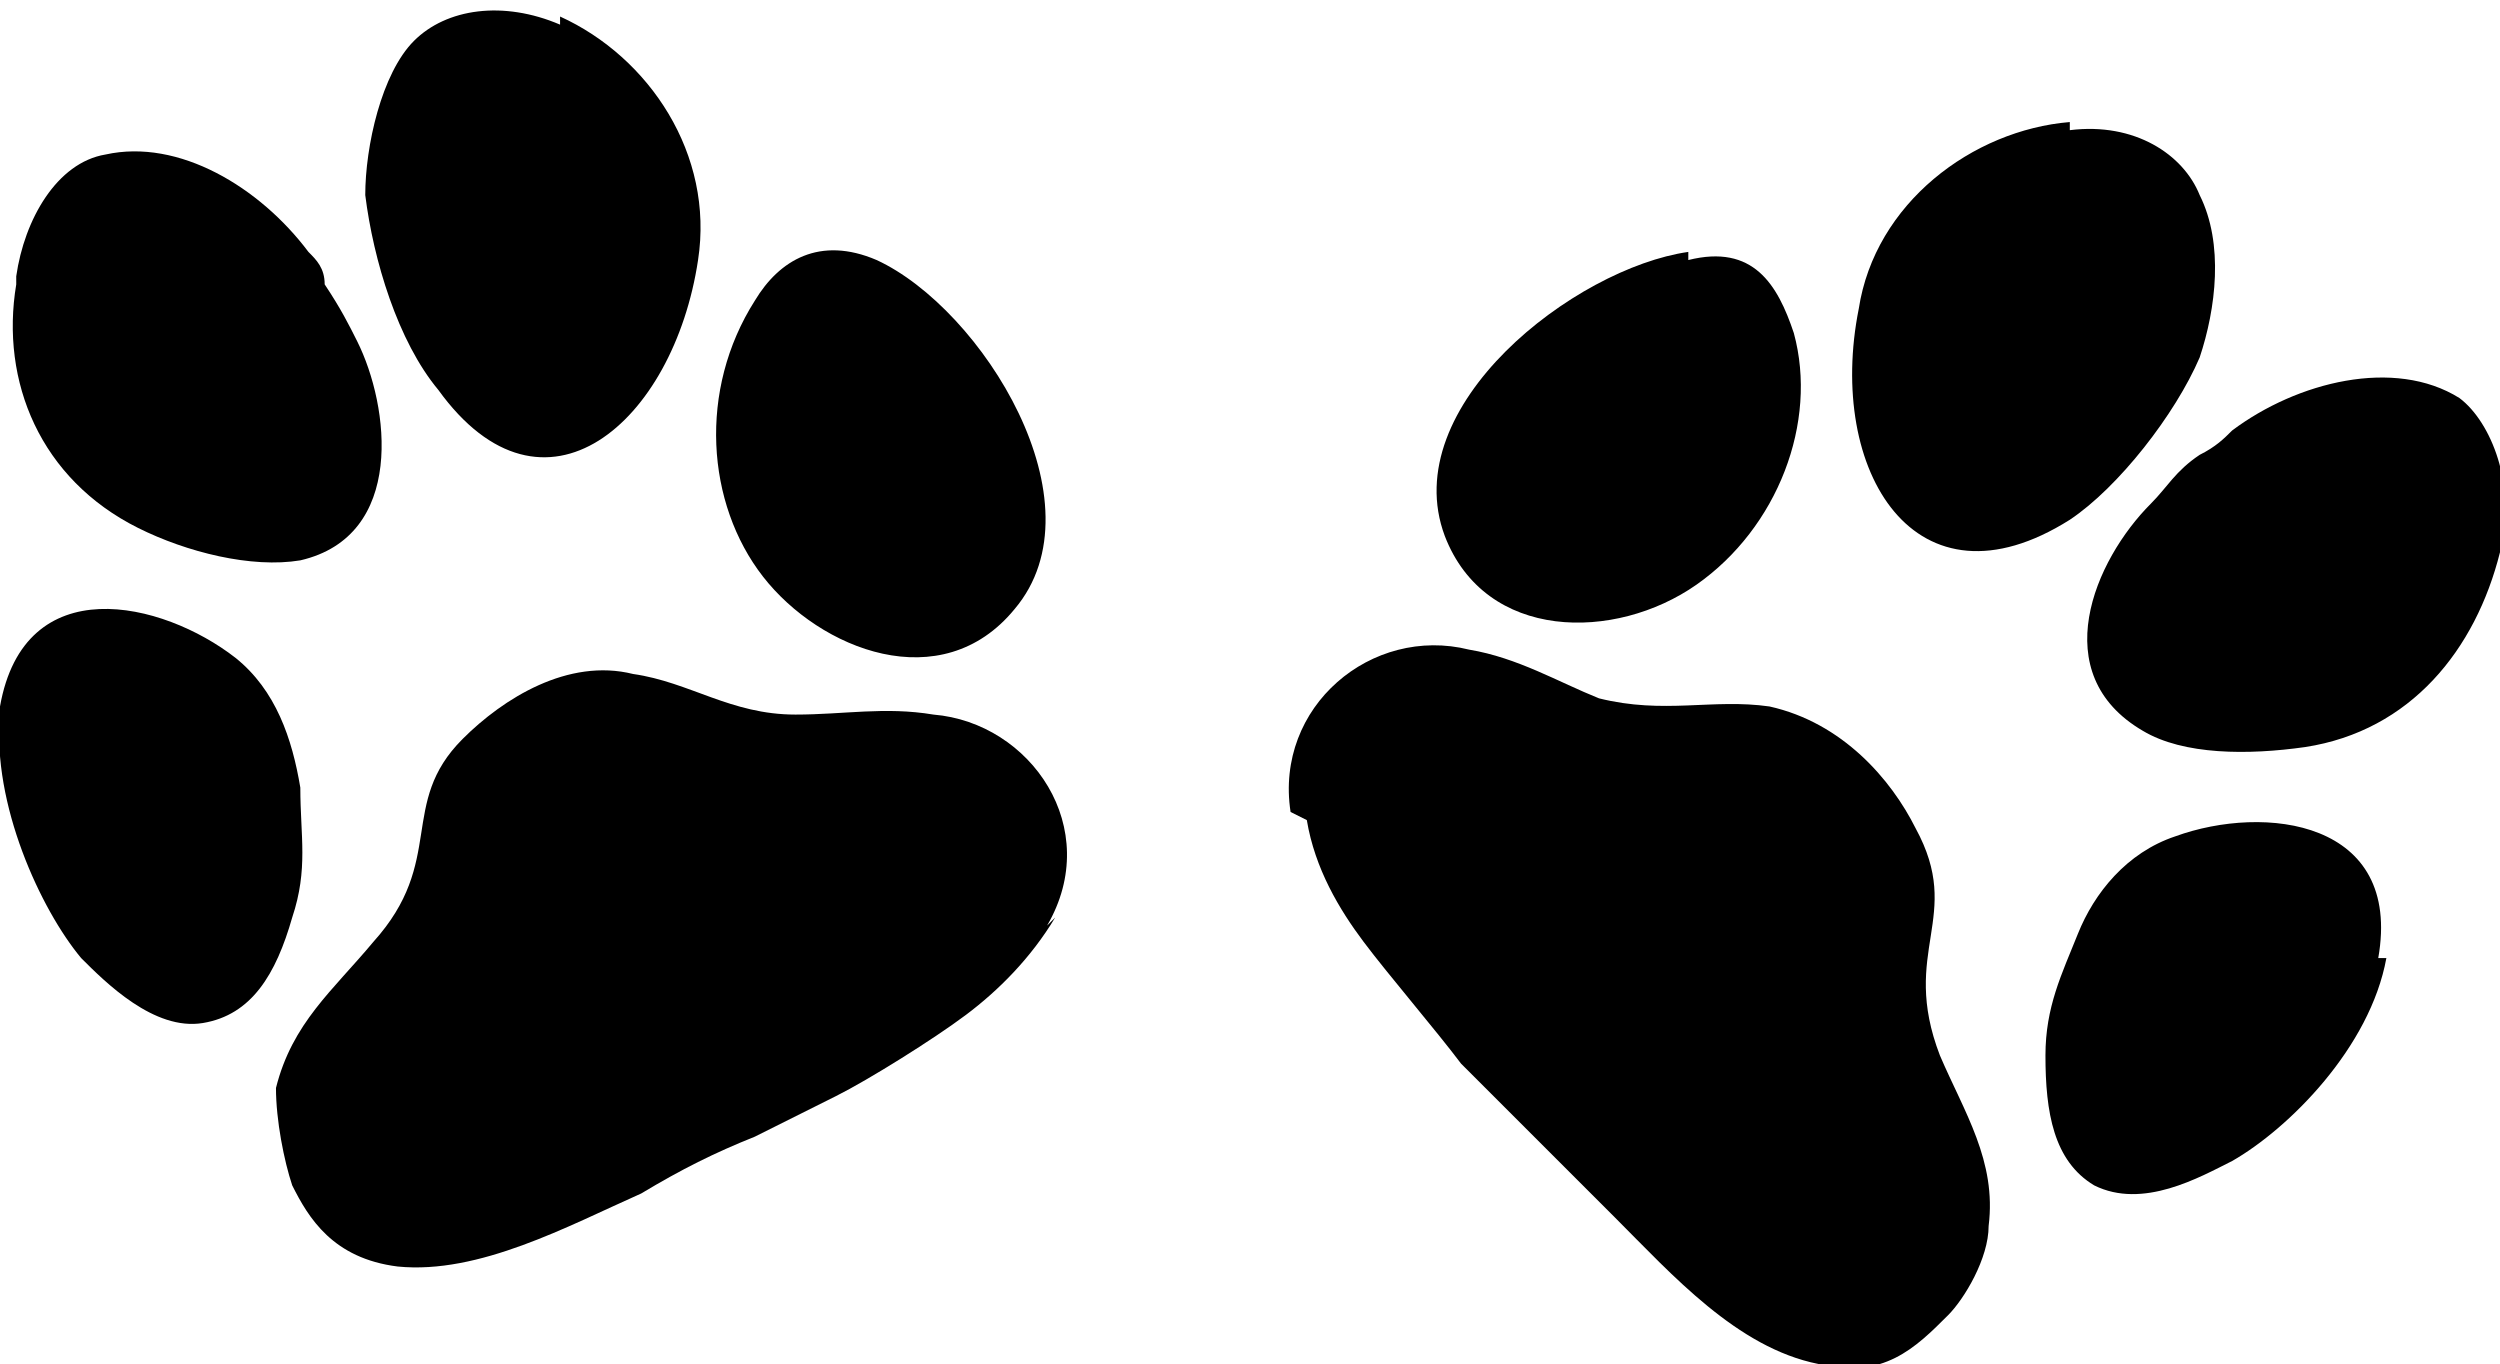
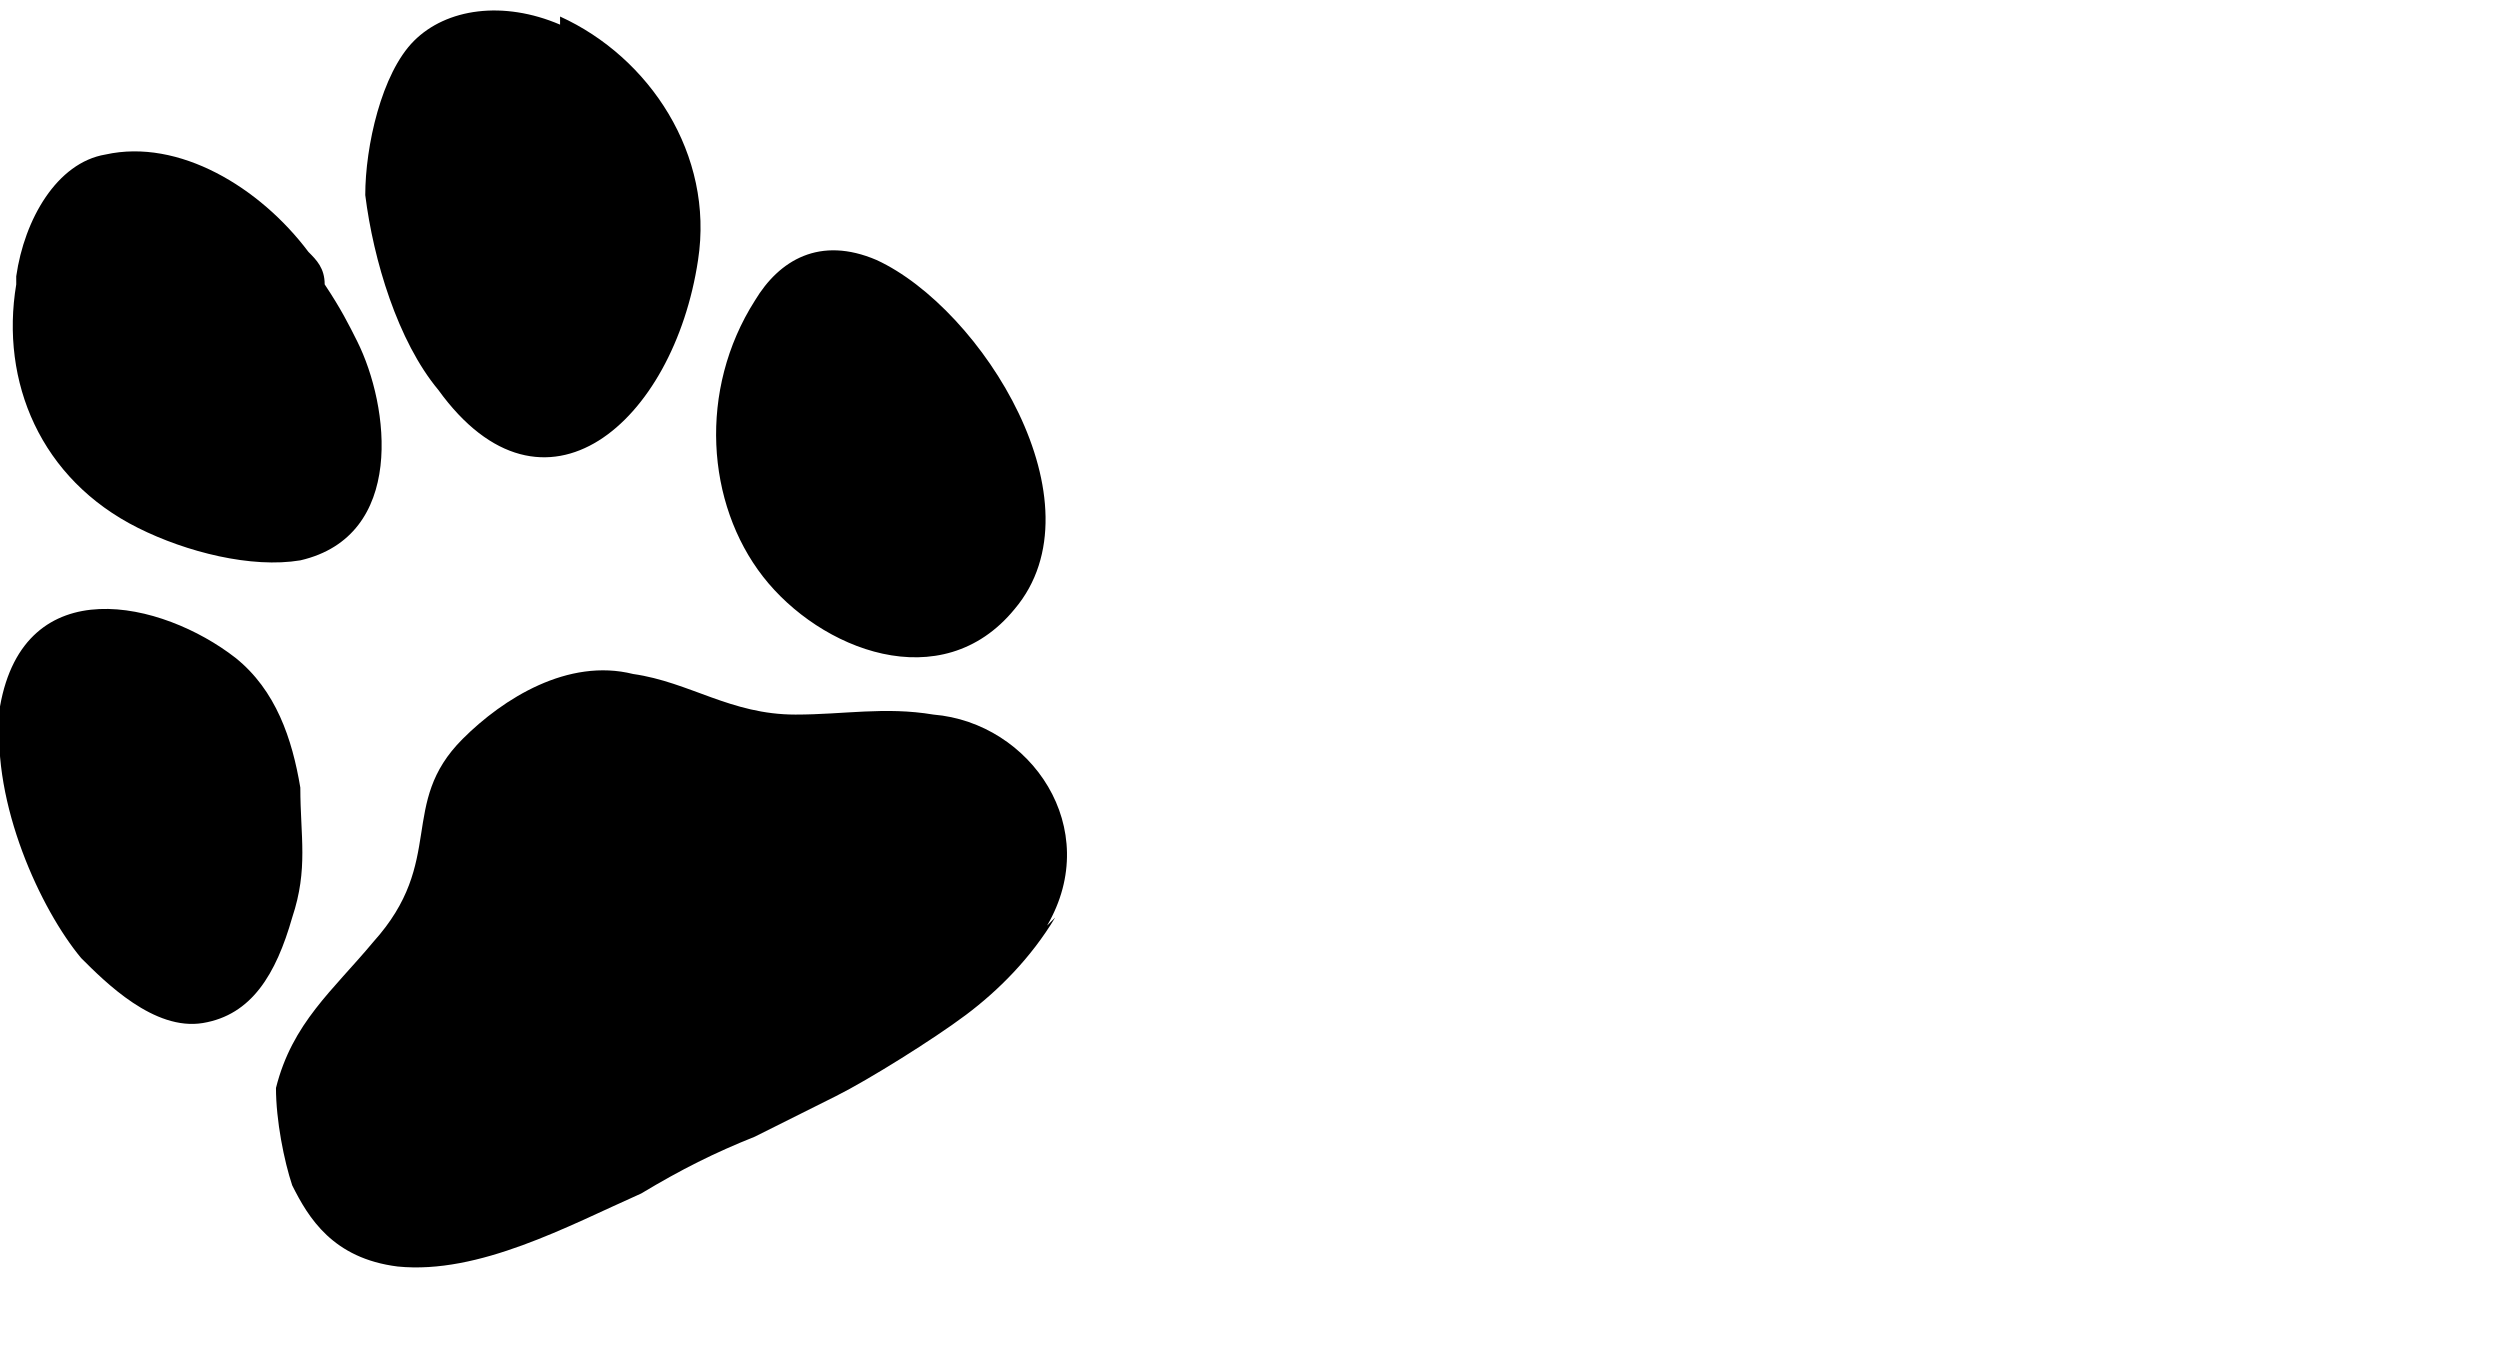
<svg xmlns="http://www.w3.org/2000/svg" xml:space="preserve" width="3.48mm" height="1.899mm" style="shape-rendering:geometricPrecision; text-rendering:geometricPrecision; image-rendering:optimizeQuality; fill-rule:evenodd; clip-rule:evenodd" viewBox="0 0 3.08 1.68">
  <defs>
    <style type="text/css">  .fil0 {fill:black}  </style>
  </defs>
  <g id="Слой_x0020_1">
    <path class="fil0" d="M1.3 1.13c-0.03,0.05 -0.07,0.09 -0.11,0.12 -0.04,0.03 -0.12,0.08 -0.16,0.1l-0.1 0.05c-0.05,0.02 -0.09,0.04 -0.14,0.07 -0.09,0.04 -0.2,0.1 -0.3,0.09 -0.08,-0.01 -0.11,-0.06 -0.13,-0.1 -0.01,-0.03 -0.02,-0.08 -0.02,-0.12 0.02,-0.08 0.07,-0.12 0.12,-0.18 0.09,-0.1 0.03,-0.17 0.11,-0.25 0.05,-0.05 0.13,-0.1 0.21,-0.08 0.07,0.01 0.12,0.05 0.2,0.05 0.06,0 0.11,-0.01 0.17,-0 0.12,0.01 0.21,0.14 0.14,0.26zm-1.3 -0.26c0.03,-0.17 0.2,-0.13 0.29,-0.06 0.05,0.04 0.07,0.1 0.08,0.16 0,0.06 0.01,0.1 -0.01,0.16 -0.02,0.07 -0.05,0.12 -0.11,0.13 -0.06,0.01 -0.12,-0.05 -0.15,-0.08 -0.05,-0.06 -0.11,-0.19 -0.1,-0.3zm1.08 -0.55c0.13,0.06 0.28,0.3 0.17,0.43 -0.09,0.11 -0.24,0.05 -0.31,-0.04 -0.07,-0.09 -0.08,-0.23 -0.01,-0.34 0.03,-0.05 0.08,-0.08 0.15,-0.05zm-1.06 0.02c0.01,-0.07 0.05,-0.14 0.11,-0.15 0.09,-0.02 0.19,0.04 0.25,0.12 0.01,0.01 0.02,0.02 0.02,0.04 0.02,0.03 0.03,0.05 0.04,0.07 0.04,0.08 0.06,0.24 -0.07,0.27 -0.06,0.01 -0.14,-0.01 -0.2,-0.04 -0.12,-0.06 -0.17,-0.18 -0.15,-0.3zm0.67 -0.32c0.11,0.05 0.19,0.17 0.17,0.3 -0.03,0.2 -0.19,0.34 -0.32,0.16 -0.05,-0.06 -0.08,-0.16 -0.09,-0.24 -0,-0.06 0.02,-0.15 0.06,-0.19 0.04,-0.04 0.11,-0.05 0.18,-0.02z" />
-     <path class="fil0" d="M1.61 1.01c0.01,0.06 0.04,0.11 0.07,0.15 0.03,0.04 0.09,0.11 0.12,0.15l0.08 0.08c0.04,0.04 0.07,0.07 0.11,0.11 0.07,0.07 0.15,0.16 0.25,0.18 0.08,0.02 0.12,-0.02 0.16,-0.06 0.02,-0.02 0.05,-0.07 0.05,-0.11 0.01,-0.08 -0.03,-0.14 -0.06,-0.21 -0.05,-0.13 0.03,-0.17 -0.03,-0.28 -0.03,-0.06 -0.09,-0.13 -0.18,-0.15 -0.07,-0.01 -0.13,0.01 -0.21,-0.01 -0.05,-0.02 -0.1,-0.05 -0.16,-0.06 -0.12,-0.03 -0.24,0.07 -0.22,0.2zm1.32 0.17c0.03,-0.17 -0.14,-0.19 -0.25,-0.15 -0.06,0.02 -0.1,0.07 -0.12,0.12 -0.02,0.05 -0.04,0.09 -0.04,0.15 -0,0.07 0.01,0.13 0.06,0.16 0.06,0.03 0.13,-0.01 0.17,-0.03 0.07,-0.04 0.17,-0.14 0.19,-0.25zm-0.85 -0.87c-0.14,0.02 -0.36,0.19 -0.3,0.35 0.05,0.13 0.21,0.13 0.31,0.06 0.1,-0.07 0.15,-0.2 0.12,-0.31 -0.02,-0.06 -0.05,-0.11 -0.13,-0.09zm1 0.36c0.02,-0.07 -0.01,-0.15 -0.05,-0.18 -0.08,-0.05 -0.2,-0.02 -0.28,0.04 -0.01,0.01 -0.02,0.02 -0.04,0.03 -0.03,0.02 -0.04,0.04 -0.06,0.06 -0.07,0.07 -0.13,0.21 -0.01,0.28 0.05,0.03 0.13,0.03 0.2,0.02 0.13,-0.02 0.21,-0.12 0.24,-0.24zm-0.53 -0.52c-0.12,0.01 -0.24,0.1 -0.26,0.23 -0.04,0.2 0.07,0.38 0.26,0.26 0.06,-0.04 0.13,-0.13 0.16,-0.2 0.02,-0.06 0.03,-0.14 0,-0.2 -0.02,-0.05 -0.08,-0.09 -0.16,-0.08z" />
  </g>
</svg>